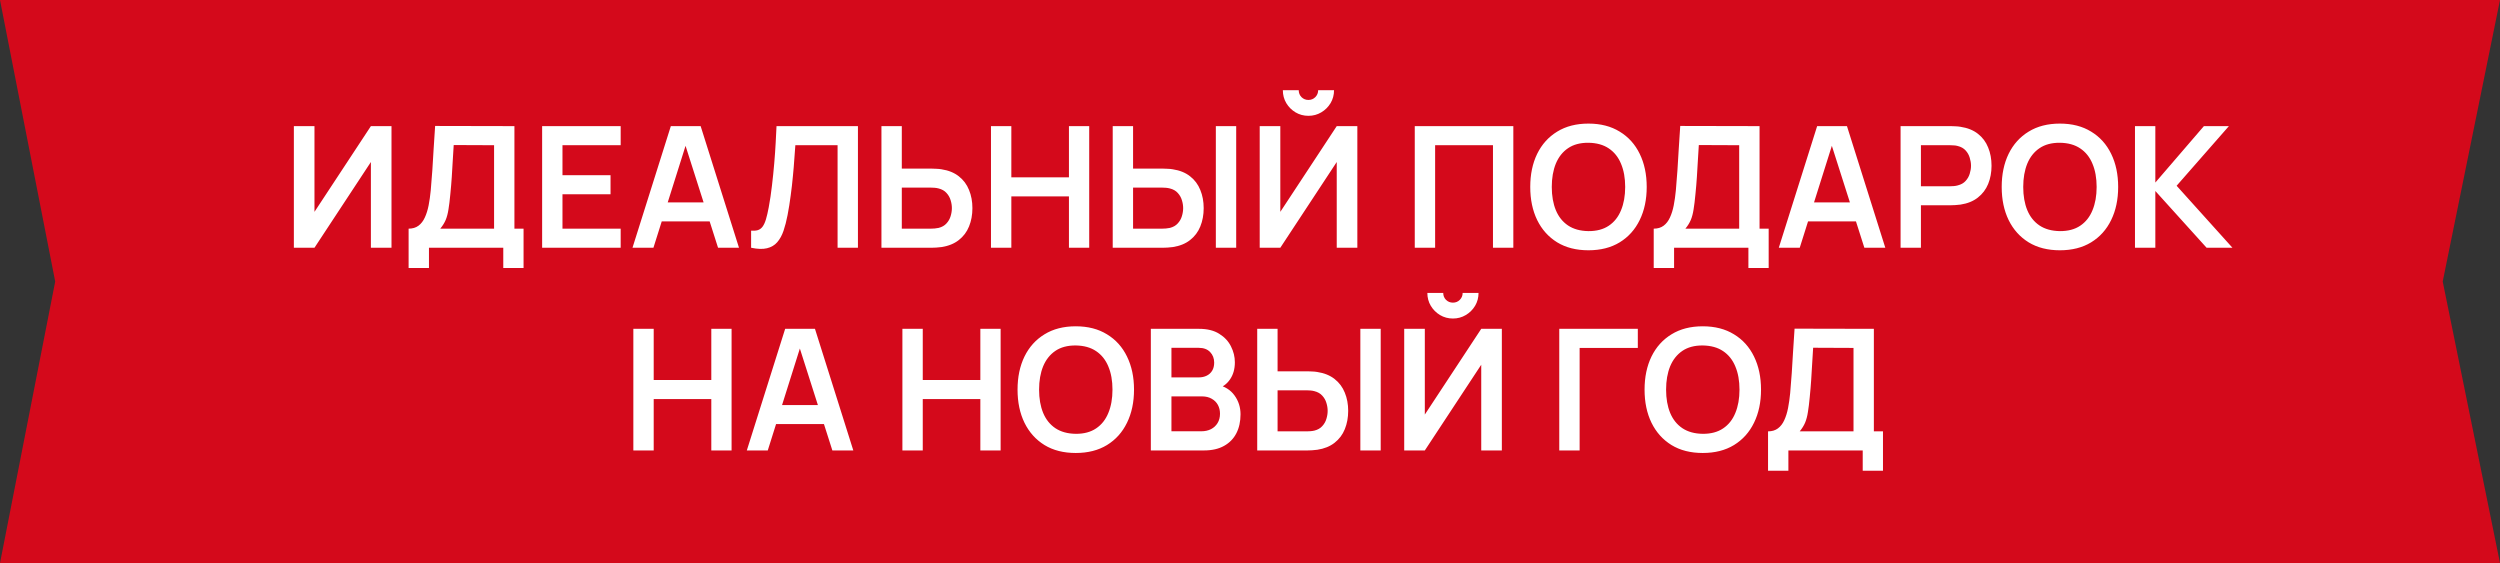
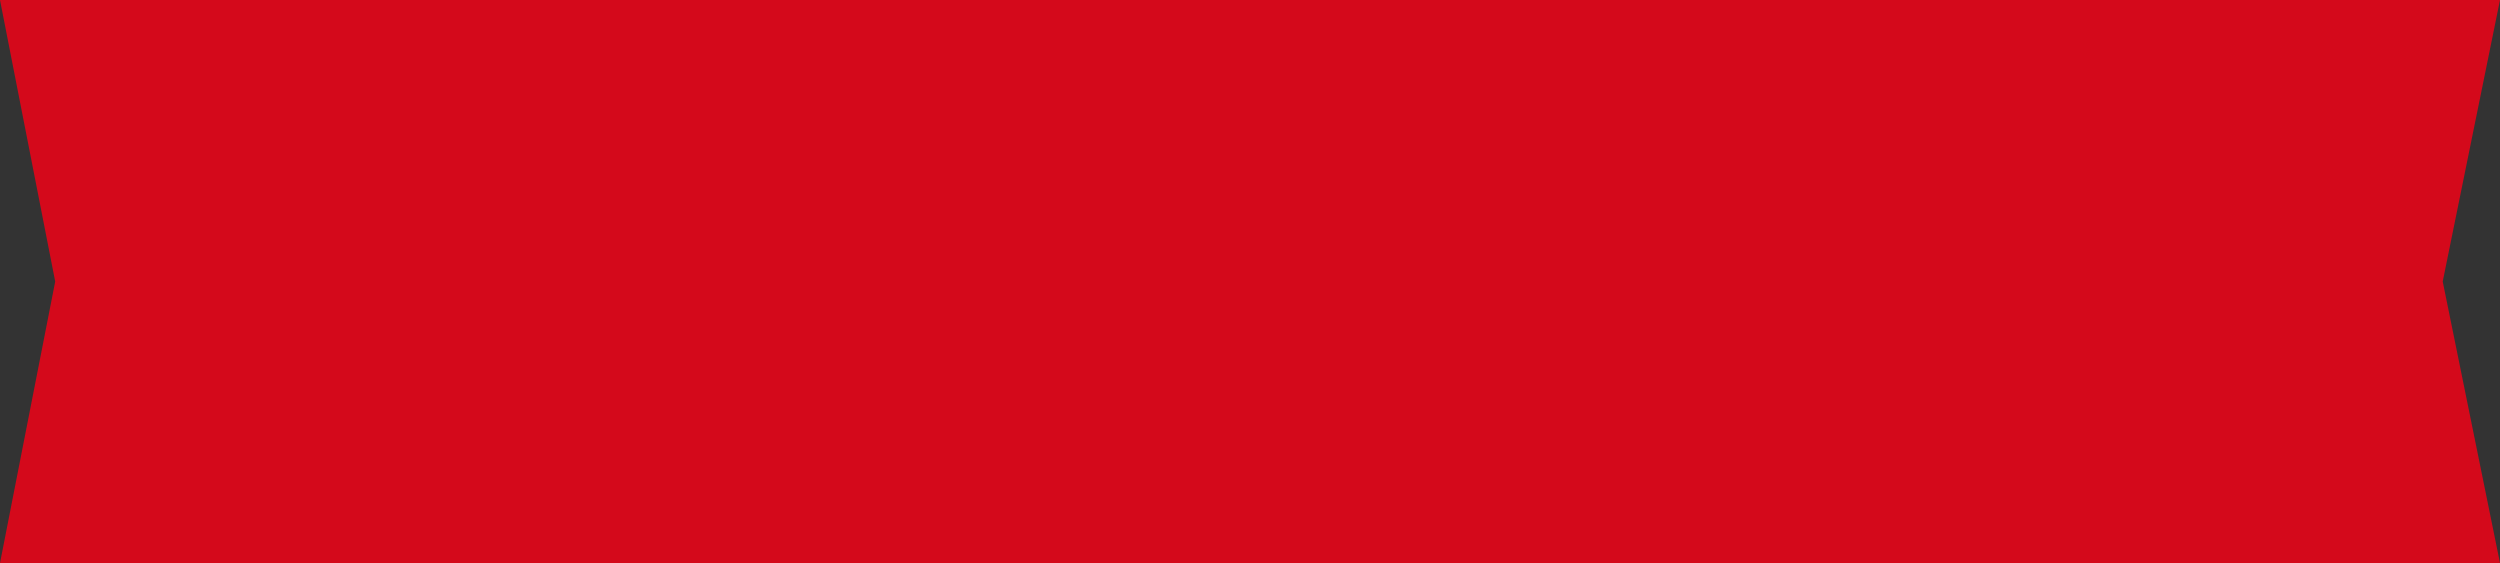
<svg xmlns="http://www.w3.org/2000/svg" width="222" height="50" viewBox="0 0 222 50" fill="none">
  <rect x="0" y="0" width="222" height="50" fill="#333333" stroke="none" />
  <path d="M0 0H222L216.913 25L222 50H0L4.902 25L0 0Z" fill="#D4091B" />
-   <path d="M34.765 22H32.935V14.387L27.925 22H26.095V11.2H27.925V18.812L32.935 11.2H34.765V22ZM36.284 23.8V20.305C36.634 20.305 36.926 20.218 37.161 20.043C37.397 19.867 37.584 19.625 37.724 19.315C37.869 19.005 37.981 18.645 38.062 18.235C38.142 17.82 38.204 17.38 38.249 16.915C38.304 16.3 38.352 15.697 38.392 15.107C38.431 14.512 38.469 13.898 38.504 13.262C38.544 12.623 38.589 11.93 38.639 11.185L45.681 11.2V20.305H46.492V23.8H44.691V22H38.092V23.8H36.284ZM39.096 20.305H43.874V12.895L40.289 12.88C40.254 13.405 40.224 13.895 40.199 14.35C40.179 14.8 40.151 15.258 40.117 15.723C40.087 16.188 40.044 16.695 39.989 17.245C39.939 17.785 39.884 18.235 39.824 18.595C39.769 18.955 39.687 19.267 39.577 19.532C39.467 19.793 39.306 20.05 39.096 20.305ZM48.141 22V11.2H55.116V12.895H49.948V15.557H54.216V17.253H49.948V20.305H55.116V22H48.141ZM56.165 22L59.57 11.2H62.218L65.623 22H63.763L60.673 12.31H61.078L58.025 22H56.165ZM58.063 19.66V17.973H63.733V19.66H58.063ZM66.698 22V20.485C66.938 20.5 67.14 20.483 67.305 20.433C67.47 20.378 67.608 20.275 67.718 20.125C67.832 19.97 67.933 19.753 68.017 19.473C68.103 19.188 68.185 18.83 68.265 18.4C68.38 17.785 68.475 17.145 68.55 16.48C68.63 15.81 68.698 15.152 68.752 14.508C68.808 13.857 68.85 13.248 68.88 12.678C68.91 12.107 68.935 11.615 68.955 11.2H76.185V22H74.377V12.895H70.627C70.603 13.23 70.573 13.635 70.537 14.11C70.507 14.58 70.465 15.09 70.41 15.64C70.36 16.19 70.295 16.76 70.215 17.35C70.14 17.94 70.047 18.52 69.938 19.09C69.838 19.61 69.718 20.078 69.578 20.492C69.438 20.902 69.25 21.242 69.015 21.512C68.785 21.777 68.483 21.955 68.108 22.045C67.737 22.135 67.267 22.12 66.698 22ZM78.272 22V11.2H80.08V14.973H82.735C82.835 14.973 82.97 14.977 83.14 14.988C83.31 14.992 83.465 15.008 83.605 15.033C84.225 15.127 84.737 15.335 85.142 15.655C85.552 15.975 85.855 16.38 86.05 16.87C86.25 17.355 86.35 17.892 86.35 18.483C86.35 19.078 86.25 19.62 86.05 20.11C85.855 20.595 85.552 20.997 85.142 21.317C84.737 21.637 84.225 21.845 83.605 21.94C83.465 21.96 83.31 21.975 83.14 21.985C82.975 21.995 82.84 22 82.735 22H78.272ZM80.08 20.305H82.66C82.765 20.305 82.877 20.3 82.997 20.29C83.122 20.28 83.24 20.262 83.35 20.238C83.645 20.163 83.877 20.03 84.047 19.84C84.222 19.65 84.345 19.435 84.415 19.195C84.49 18.95 84.527 18.712 84.527 18.483C84.527 18.253 84.49 18.017 84.415 17.777C84.345 17.538 84.222 17.323 84.047 17.133C83.877 16.942 83.645 16.81 83.35 16.735C83.24 16.705 83.122 16.685 82.997 16.675C82.877 16.665 82.765 16.66 82.66 16.66H80.08V20.305ZM87.999 22V11.2H89.807V15.745H94.922V11.2H96.722V22H94.922V17.44H89.807V22H87.999ZM98.809 22V11.2H100.617V14.973H103.272C103.372 14.973 103.507 14.977 103.677 14.988C103.847 14.992 104.002 15.008 104.142 15.033C104.762 15.127 105.274 15.335 105.679 15.655C106.089 15.975 106.392 16.38 106.587 16.87C106.787 17.355 106.887 17.892 106.887 18.483C106.887 19.078 106.787 19.62 106.587 20.11C106.392 20.595 106.089 20.997 105.679 21.317C105.274 21.637 104.762 21.845 104.142 21.94C104.002 21.96 103.847 21.975 103.677 21.985C103.512 21.995 103.377 22 103.272 22H98.809ZM100.617 20.305H103.197C103.302 20.305 103.414 20.3 103.534 20.29C103.659 20.28 103.777 20.262 103.887 20.238C104.182 20.163 104.414 20.03 104.584 19.84C104.759 19.65 104.882 19.435 104.952 19.195C105.027 18.95 105.064 18.712 105.064 18.483C105.064 18.253 105.027 18.017 104.952 17.777C104.882 17.538 104.759 17.323 104.584 17.133C104.414 16.942 104.182 16.81 103.887 16.735C103.777 16.705 103.659 16.685 103.534 16.675C103.414 16.665 103.302 16.66 103.197 16.66H100.617V20.305ZM107.967 22V11.2H109.774V22H107.967ZM111.862 22V11.2H113.692V18.812L118.702 11.2H120.532V22H118.702V14.387L113.692 22H111.862ZM116.189 10.285C115.769 10.285 115.387 10.182 115.042 9.977C114.702 9.773 114.429 9.5 114.224 9.16C114.019 8.815 113.917 8.432 113.917 8.012H115.327C115.327 8.252 115.409 8.457 115.574 8.627C115.744 8.793 115.949 8.875 116.189 8.875C116.429 8.875 116.632 8.793 116.797 8.627C116.967 8.457 117.052 8.252 117.052 8.012H118.462C118.462 8.432 118.359 8.815 118.154 9.16C117.949 9.5 117.674 9.773 117.329 9.977C116.984 10.182 116.604 10.285 116.189 10.285ZM125.631 22V11.2H134.384V22H132.576V12.895H127.439V22H125.631ZM141.053 22.225C139.973 22.225 139.048 21.99 138.278 21.52C137.508 21.045 136.916 20.385 136.501 19.54C136.091 18.695 135.886 17.715 135.886 16.6C135.886 15.485 136.091 14.505 136.501 13.66C136.916 12.815 137.508 12.158 138.278 11.688C139.048 11.213 139.973 10.975 141.053 10.975C142.133 10.975 143.058 11.213 143.828 11.688C144.603 12.158 145.196 12.815 145.606 13.66C146.021 14.505 146.228 15.485 146.228 16.6C146.228 17.715 146.021 18.695 145.606 19.54C145.196 20.385 144.603 21.045 143.828 21.52C143.058 21.99 142.133 22.225 141.053 22.225ZM141.053 20.523C141.778 20.527 142.381 20.367 142.861 20.043C143.346 19.718 143.708 19.26 143.948 18.67C144.193 18.08 144.316 17.39 144.316 16.6C144.316 15.81 144.193 15.125 143.948 14.545C143.708 13.96 143.346 13.505 142.861 13.18C142.381 12.855 141.778 12.688 141.053 12.678C140.328 12.672 139.726 12.832 139.246 13.158C138.766 13.482 138.403 13.94 138.158 14.53C137.918 15.12 137.798 15.81 137.798 16.6C137.798 17.39 137.918 18.078 138.158 18.663C138.398 19.242 138.758 19.695 139.238 20.02C139.723 20.345 140.328 20.512 141.053 20.523ZM146.85 23.8V20.305C147.2 20.305 147.493 20.218 147.728 20.043C147.963 19.867 148.15 19.625 148.29 19.315C148.435 19.005 148.548 18.645 148.628 18.235C148.708 17.82 148.77 17.38 148.815 16.915C148.87 16.3 148.918 15.697 148.958 15.107C148.998 14.512 149.035 13.898 149.07 13.262C149.11 12.623 149.155 11.93 149.205 11.185L156.248 11.2V20.305H157.058V23.8H155.258V22H148.658V23.8H146.85ZM149.663 20.305H154.44V12.895L150.855 12.88C150.82 13.405 150.79 13.895 150.765 14.35C150.745 14.8 150.718 15.258 150.683 15.723C150.653 16.188 150.61 16.695 150.555 17.245C150.505 17.785 150.45 18.235 150.39 18.595C150.335 18.955 150.253 19.267 150.143 19.532C150.033 19.793 149.873 20.05 149.663 20.305ZM157.957 22L161.362 11.2H164.01L167.415 22H165.555L162.465 12.31H162.87L159.817 22H157.957ZM159.855 19.66V17.973H165.525V19.66H159.855ZM168.771 22V11.2H173.233C173.338 11.2 173.473 11.205 173.638 11.215C173.803 11.22 173.956 11.235 174.096 11.26C174.721 11.355 175.236 11.562 175.641 11.883C176.051 12.203 176.353 12.607 176.548 13.098C176.748 13.582 176.848 14.123 176.848 14.717C176.848 15.307 176.748 15.848 176.548 16.337C176.348 16.823 176.043 17.225 175.633 17.545C175.228 17.865 174.716 18.073 174.096 18.168C173.956 18.188 173.801 18.203 173.631 18.212C173.466 18.223 173.333 18.227 173.233 18.227H170.578V22H168.771ZM170.578 16.54H173.158C173.258 16.54 173.371 16.535 173.496 16.525C173.621 16.515 173.736 16.495 173.841 16.465C174.141 16.39 174.376 16.258 174.546 16.067C174.721 15.877 174.843 15.662 174.913 15.422C174.988 15.182 175.026 14.947 175.026 14.717C175.026 14.488 174.988 14.252 174.913 14.012C174.843 13.768 174.721 13.55 174.546 13.36C174.376 13.17 174.141 13.037 173.841 12.963C173.736 12.932 173.621 12.915 173.496 12.91C173.371 12.9 173.258 12.895 173.158 12.895H170.578V16.54ZM182.918 22.225C181.838 22.225 180.913 21.99 180.143 21.52C179.373 21.045 178.781 20.385 178.366 19.54C177.956 18.695 177.751 17.715 177.751 16.6C177.751 15.485 177.956 14.505 178.366 13.66C178.781 12.815 179.373 12.158 180.143 11.688C180.913 11.213 181.838 10.975 182.918 10.975C183.998 10.975 184.923 11.213 185.693 11.688C186.468 12.158 187.061 12.815 187.471 13.66C187.886 14.505 188.093 15.485 188.093 16.6C188.093 17.715 187.886 18.695 187.471 19.54C187.061 20.385 186.468 21.045 185.693 21.52C184.923 21.99 183.998 22.225 182.918 22.225ZM182.918 20.523C183.643 20.527 184.246 20.367 184.726 20.043C185.211 19.718 185.573 19.26 185.813 18.67C186.058 18.08 186.181 17.39 186.181 16.6C186.181 15.81 186.058 15.125 185.813 14.545C185.573 13.96 185.211 13.505 184.726 13.18C184.246 12.855 183.643 12.688 182.918 12.678C182.193 12.672 181.591 12.832 181.111 13.158C180.631 13.482 180.268 13.94 180.023 14.53C179.783 15.12 179.663 15.81 179.663 16.6C179.663 17.39 179.783 18.078 180.023 18.663C180.263 19.242 180.623 19.695 181.103 20.02C181.588 20.345 182.193 20.512 182.918 20.523ZM189.586 22V11.2H191.394V16.21L195.706 11.2H197.926L193.284 16.495L198.241 22H195.946L191.394 16.96V22H189.586ZM56.241 40V29.2H58.049V33.745H63.164V29.2H64.964V40H63.164V35.44H58.049V40H56.241ZM66.317 40L69.722 29.2H72.369L75.774 40H73.914L70.824 30.31H71.229L68.177 40H66.317ZM68.214 37.66V35.972H73.884V37.66H68.214ZM80.133 40V29.2H81.941V33.745H87.055V29.2H88.856V40H87.055V35.44H81.941V40H80.133ZM95.526 40.225C94.446 40.225 93.521 39.99 92.751 39.52C91.981 39.045 91.388 38.385 90.973 37.54C90.563 36.695 90.358 35.715 90.358 34.6C90.358 33.485 90.563 32.505 90.973 31.66C91.388 30.815 91.981 30.157 92.751 29.688C93.521 29.212 94.446 28.975 95.526 28.975C96.606 28.975 97.531 29.212 98.301 29.688C99.076 30.157 99.668 30.815 100.078 31.66C100.493 32.505 100.701 33.485 100.701 34.6C100.701 35.715 100.493 36.695 100.078 37.54C99.668 38.385 99.076 39.045 98.301 39.52C97.531 39.99 96.606 40.225 95.526 40.225ZM95.526 38.523C96.251 38.528 96.853 38.367 97.333 38.042C97.818 37.718 98.181 37.26 98.421 36.67C98.666 36.08 98.788 35.39 98.788 34.6C98.788 33.81 98.666 33.125 98.421 32.545C98.181 31.96 97.818 31.505 97.333 31.18C96.853 30.855 96.251 30.688 95.526 30.677C94.801 30.672 94.198 30.832 93.718 31.157C93.238 31.483 92.876 31.94 92.631 32.53C92.391 33.12 92.271 33.81 92.271 34.6C92.271 35.39 92.391 36.078 92.631 36.663C92.871 37.242 93.231 37.695 93.711 38.02C94.196 38.345 94.801 38.513 95.526 38.523ZM102.194 40V29.2H106.476C107.206 29.2 107.804 29.348 108.269 29.642C108.739 29.933 109.086 30.305 109.311 30.76C109.541 31.215 109.656 31.685 109.656 32.17C109.656 32.765 109.514 33.27 109.229 33.685C108.949 34.1 108.566 34.38 108.081 34.525V34.15C108.761 34.305 109.276 34.627 109.626 35.117C109.981 35.608 110.159 36.165 110.159 36.79C110.159 37.43 110.036 37.99 109.791 38.47C109.546 38.95 109.181 39.325 108.696 39.595C108.216 39.865 107.621 40 106.911 40H102.194ZM104.024 38.297H106.686C107.001 38.297 107.284 38.235 107.534 38.11C107.784 37.98 107.979 37.8 108.119 37.57C108.264 37.335 108.336 37.057 108.336 36.737C108.336 36.447 108.274 36.188 108.149 35.958C108.024 35.727 107.841 35.545 107.601 35.41C107.361 35.27 107.074 35.2 106.739 35.2H104.024V38.297ZM104.024 33.513H106.454C106.714 33.513 106.946 33.462 107.151 33.362C107.356 33.263 107.519 33.115 107.639 32.92C107.759 32.725 107.819 32.485 107.819 32.2C107.819 31.825 107.699 31.512 107.459 31.262C107.219 31.012 106.884 30.887 106.454 30.887H104.024V33.513ZM111.641 40V29.2H113.449V32.972H116.104C116.204 32.972 116.339 32.977 116.509 32.987C116.679 32.992 116.834 33.008 116.974 33.032C117.594 33.127 118.106 33.335 118.511 33.655C118.921 33.975 119.224 34.38 119.419 34.87C119.619 35.355 119.719 35.892 119.719 36.483C119.719 37.078 119.619 37.62 119.419 38.11C119.224 38.595 118.921 38.998 118.511 39.318C118.106 39.638 117.594 39.845 116.974 39.94C116.834 39.96 116.679 39.975 116.509 39.985C116.344 39.995 116.209 40 116.104 40H111.641ZM113.449 38.305H116.029C116.134 38.305 116.246 38.3 116.366 38.29C116.491 38.28 116.609 38.263 116.719 38.237C117.014 38.163 117.246 38.03 117.416 37.84C117.591 37.65 117.714 37.435 117.784 37.195C117.859 36.95 117.896 36.712 117.896 36.483C117.896 36.252 117.859 36.017 117.784 35.778C117.714 35.538 117.591 35.322 117.416 35.133C117.246 34.943 117.014 34.81 116.719 34.735C116.609 34.705 116.491 34.685 116.366 34.675C116.246 34.665 116.134 34.66 116.029 34.66H113.449V38.305ZM120.799 40V29.2H122.606V40H120.799ZM124.694 40V29.2H126.524V36.812L131.534 29.2H133.364V40H131.534V32.388L126.524 40H124.694ZM129.021 28.285C128.601 28.285 128.219 28.183 127.874 27.977C127.534 27.773 127.261 27.5 127.056 27.16C126.851 26.815 126.749 26.433 126.749 26.012H128.159C128.159 26.253 128.241 26.457 128.406 26.628C128.576 26.793 128.781 26.875 129.021 26.875C129.261 26.875 129.464 26.793 129.629 26.628C129.799 26.457 129.884 26.253 129.884 26.012H131.294C131.294 26.433 131.191 26.815 130.986 27.16C130.781 27.5 130.506 27.773 130.161 27.977C129.816 28.183 129.436 28.285 129.021 28.285ZM138.463 40V29.2H145.438V30.895H140.271V40H138.463ZM151.204 40.225C150.124 40.225 149.199 39.99 148.429 39.52C147.659 39.045 147.067 38.385 146.652 37.54C146.242 36.695 146.037 35.715 146.037 34.6C146.037 33.485 146.242 32.505 146.652 31.66C147.067 30.815 147.659 30.157 148.429 29.688C149.199 29.212 150.124 28.975 151.204 28.975C152.284 28.975 153.209 29.212 153.979 29.688C154.754 30.157 155.347 30.815 155.757 31.66C156.172 32.505 156.379 33.485 156.379 34.6C156.379 35.715 156.172 36.695 155.757 37.54C155.347 38.385 154.754 39.045 153.979 39.52C153.209 39.99 152.284 40.225 151.204 40.225ZM151.204 38.523C151.929 38.528 152.532 38.367 153.012 38.042C153.497 37.718 153.859 37.26 154.099 36.67C154.344 36.08 154.467 35.39 154.467 34.6C154.467 33.81 154.344 33.125 154.099 32.545C153.859 31.96 153.497 31.505 153.012 31.18C152.532 30.855 151.929 30.688 151.204 30.677C150.479 30.672 149.877 30.832 149.397 31.157C148.917 31.483 148.554 31.94 148.309 32.53C148.069 33.12 147.949 33.81 147.949 34.6C147.949 35.39 148.069 36.078 148.309 36.663C148.549 37.242 148.909 37.695 149.389 38.02C149.874 38.345 150.479 38.513 151.204 38.523ZM157.002 41.8V38.305C157.352 38.305 157.644 38.218 157.879 38.042C158.114 37.867 158.302 37.625 158.442 37.315C158.587 37.005 158.699 36.645 158.779 36.235C158.859 35.82 158.922 35.38 158.967 34.915C159.022 34.3 159.069 33.697 159.109 33.108C159.149 32.513 159.187 31.898 159.222 31.262C159.262 30.622 159.307 29.93 159.357 29.185L166.399 29.2V38.305H167.209V41.8H165.409V40H158.809V41.8H157.002ZM159.814 38.305H164.592V30.895L161.007 30.88C160.972 31.405 160.942 31.895 160.917 32.35C160.897 32.8 160.869 33.258 160.834 33.722C160.804 34.188 160.762 34.695 160.707 35.245C160.657 35.785 160.602 36.235 160.542 36.595C160.487 36.955 160.404 37.267 160.294 37.532C160.184 37.792 160.024 38.05 159.814 38.305Z" fill="white" />
</svg>